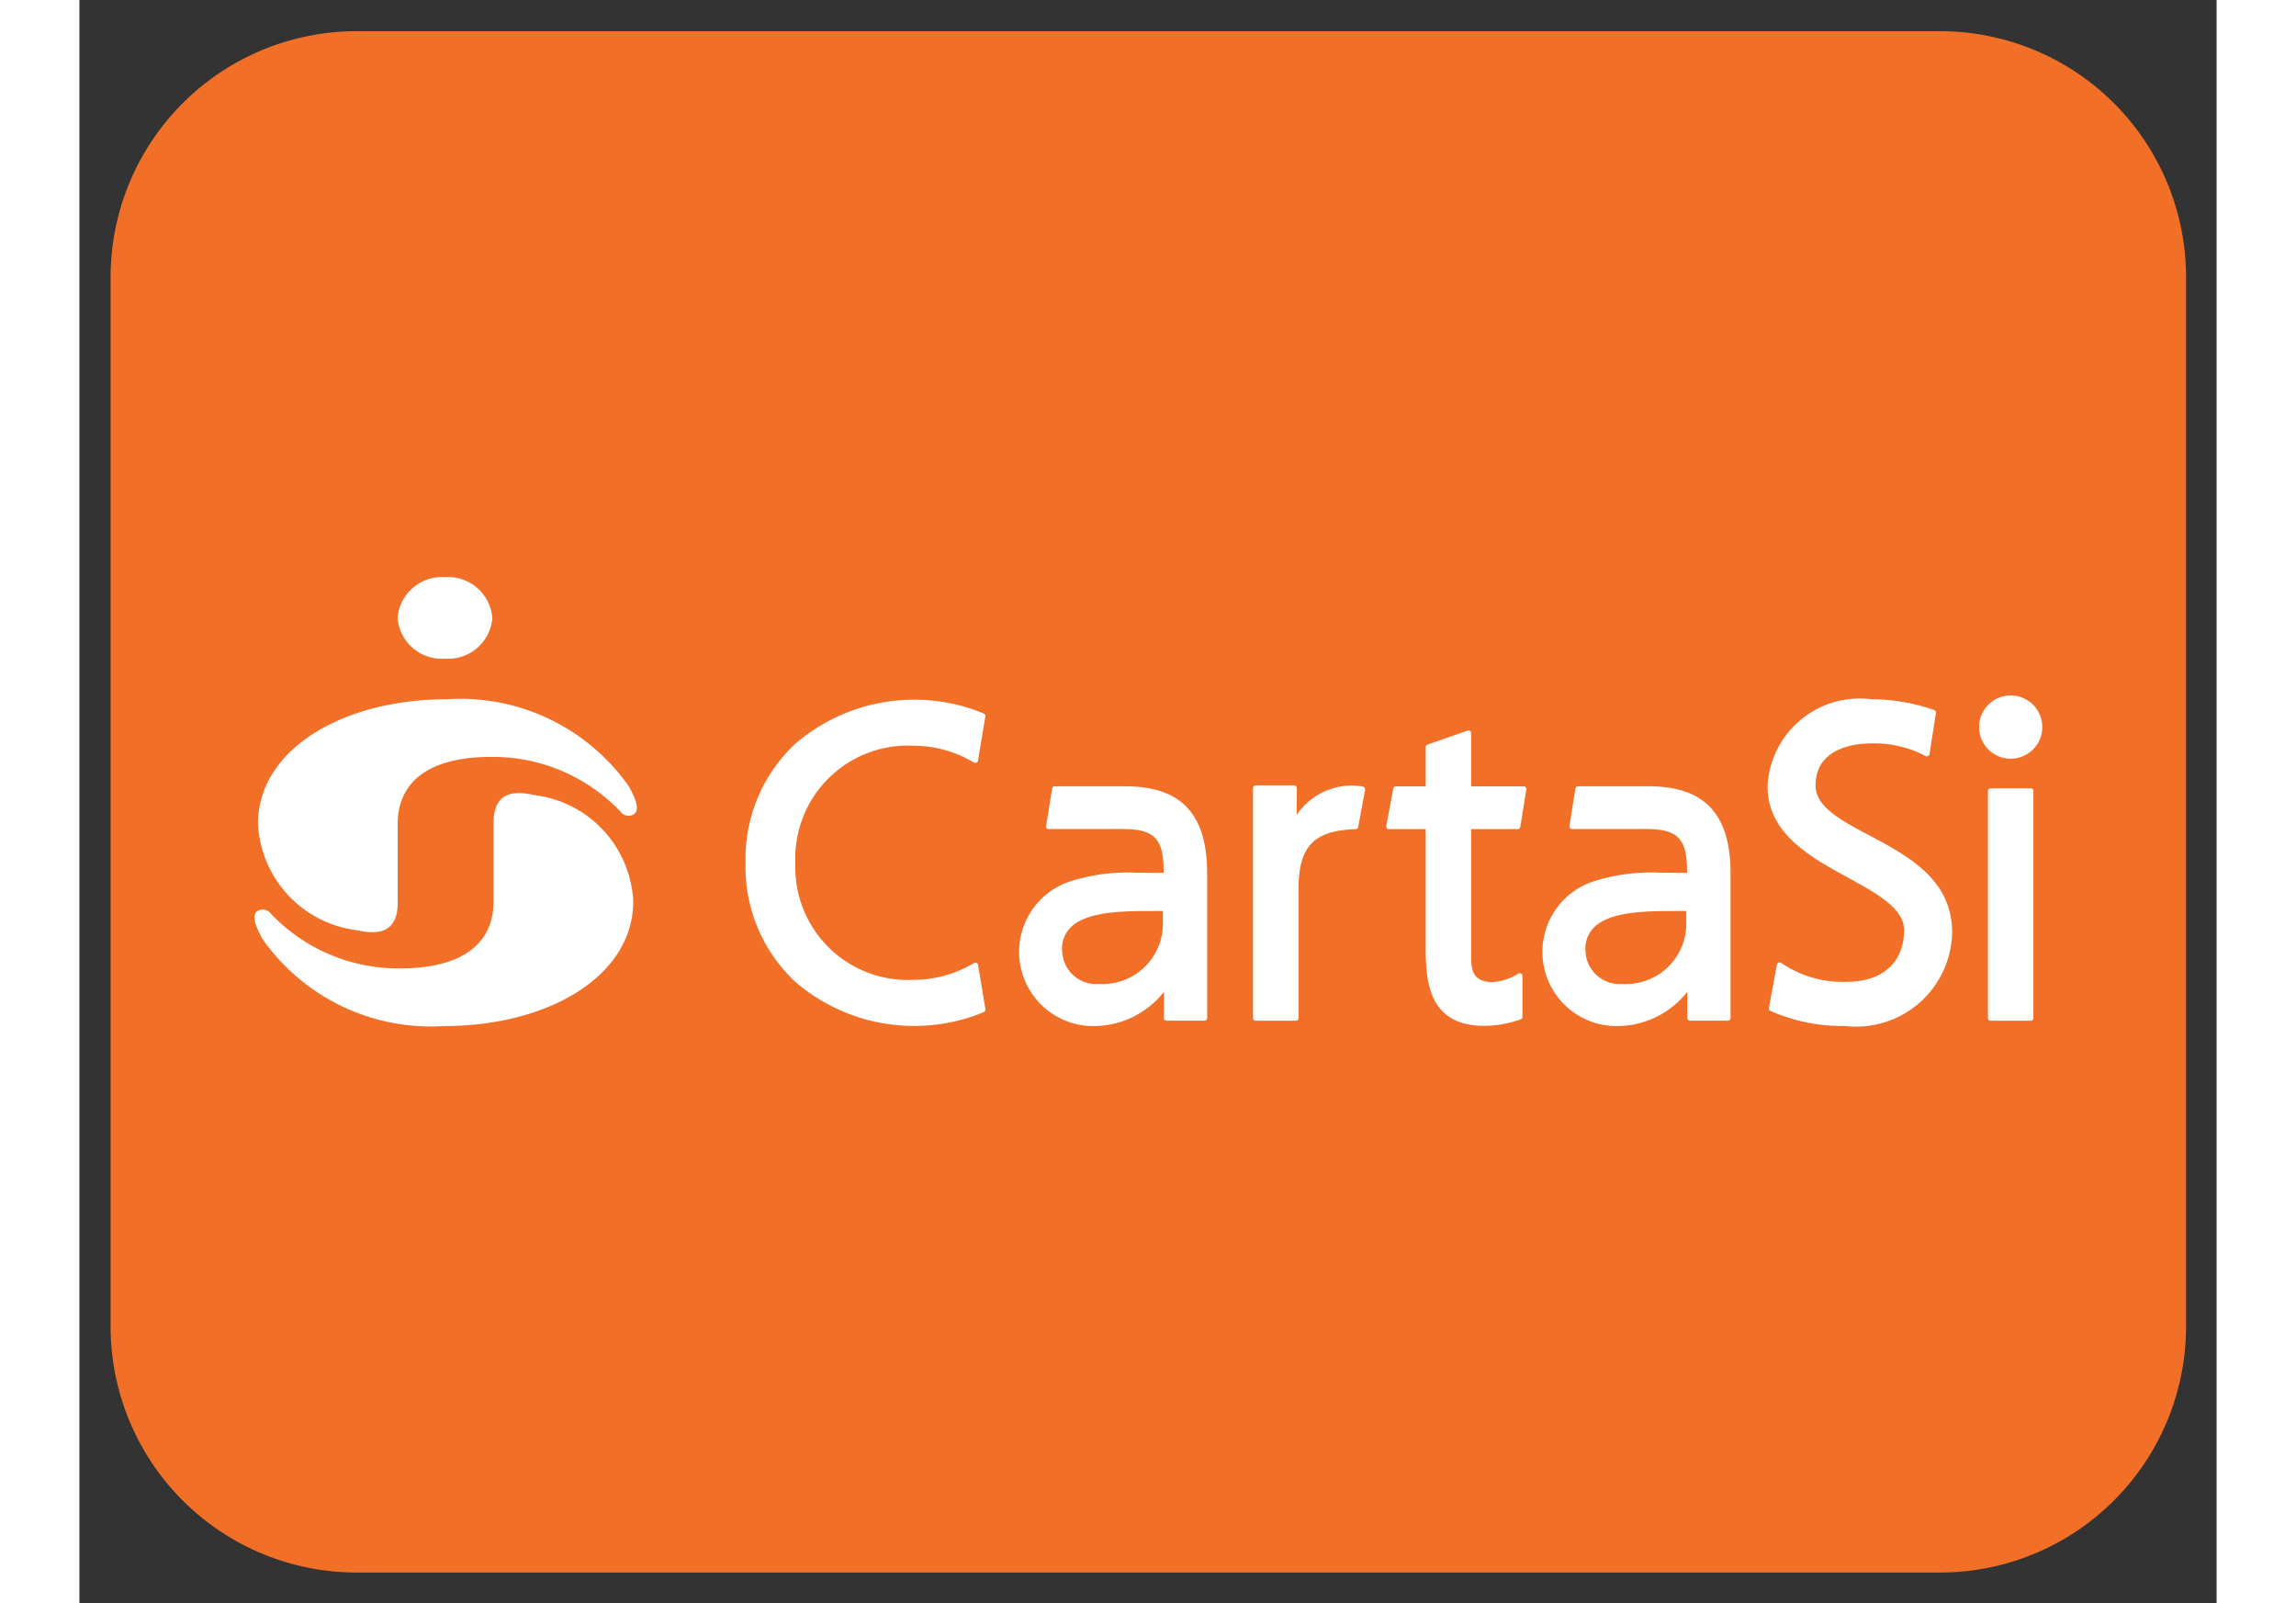
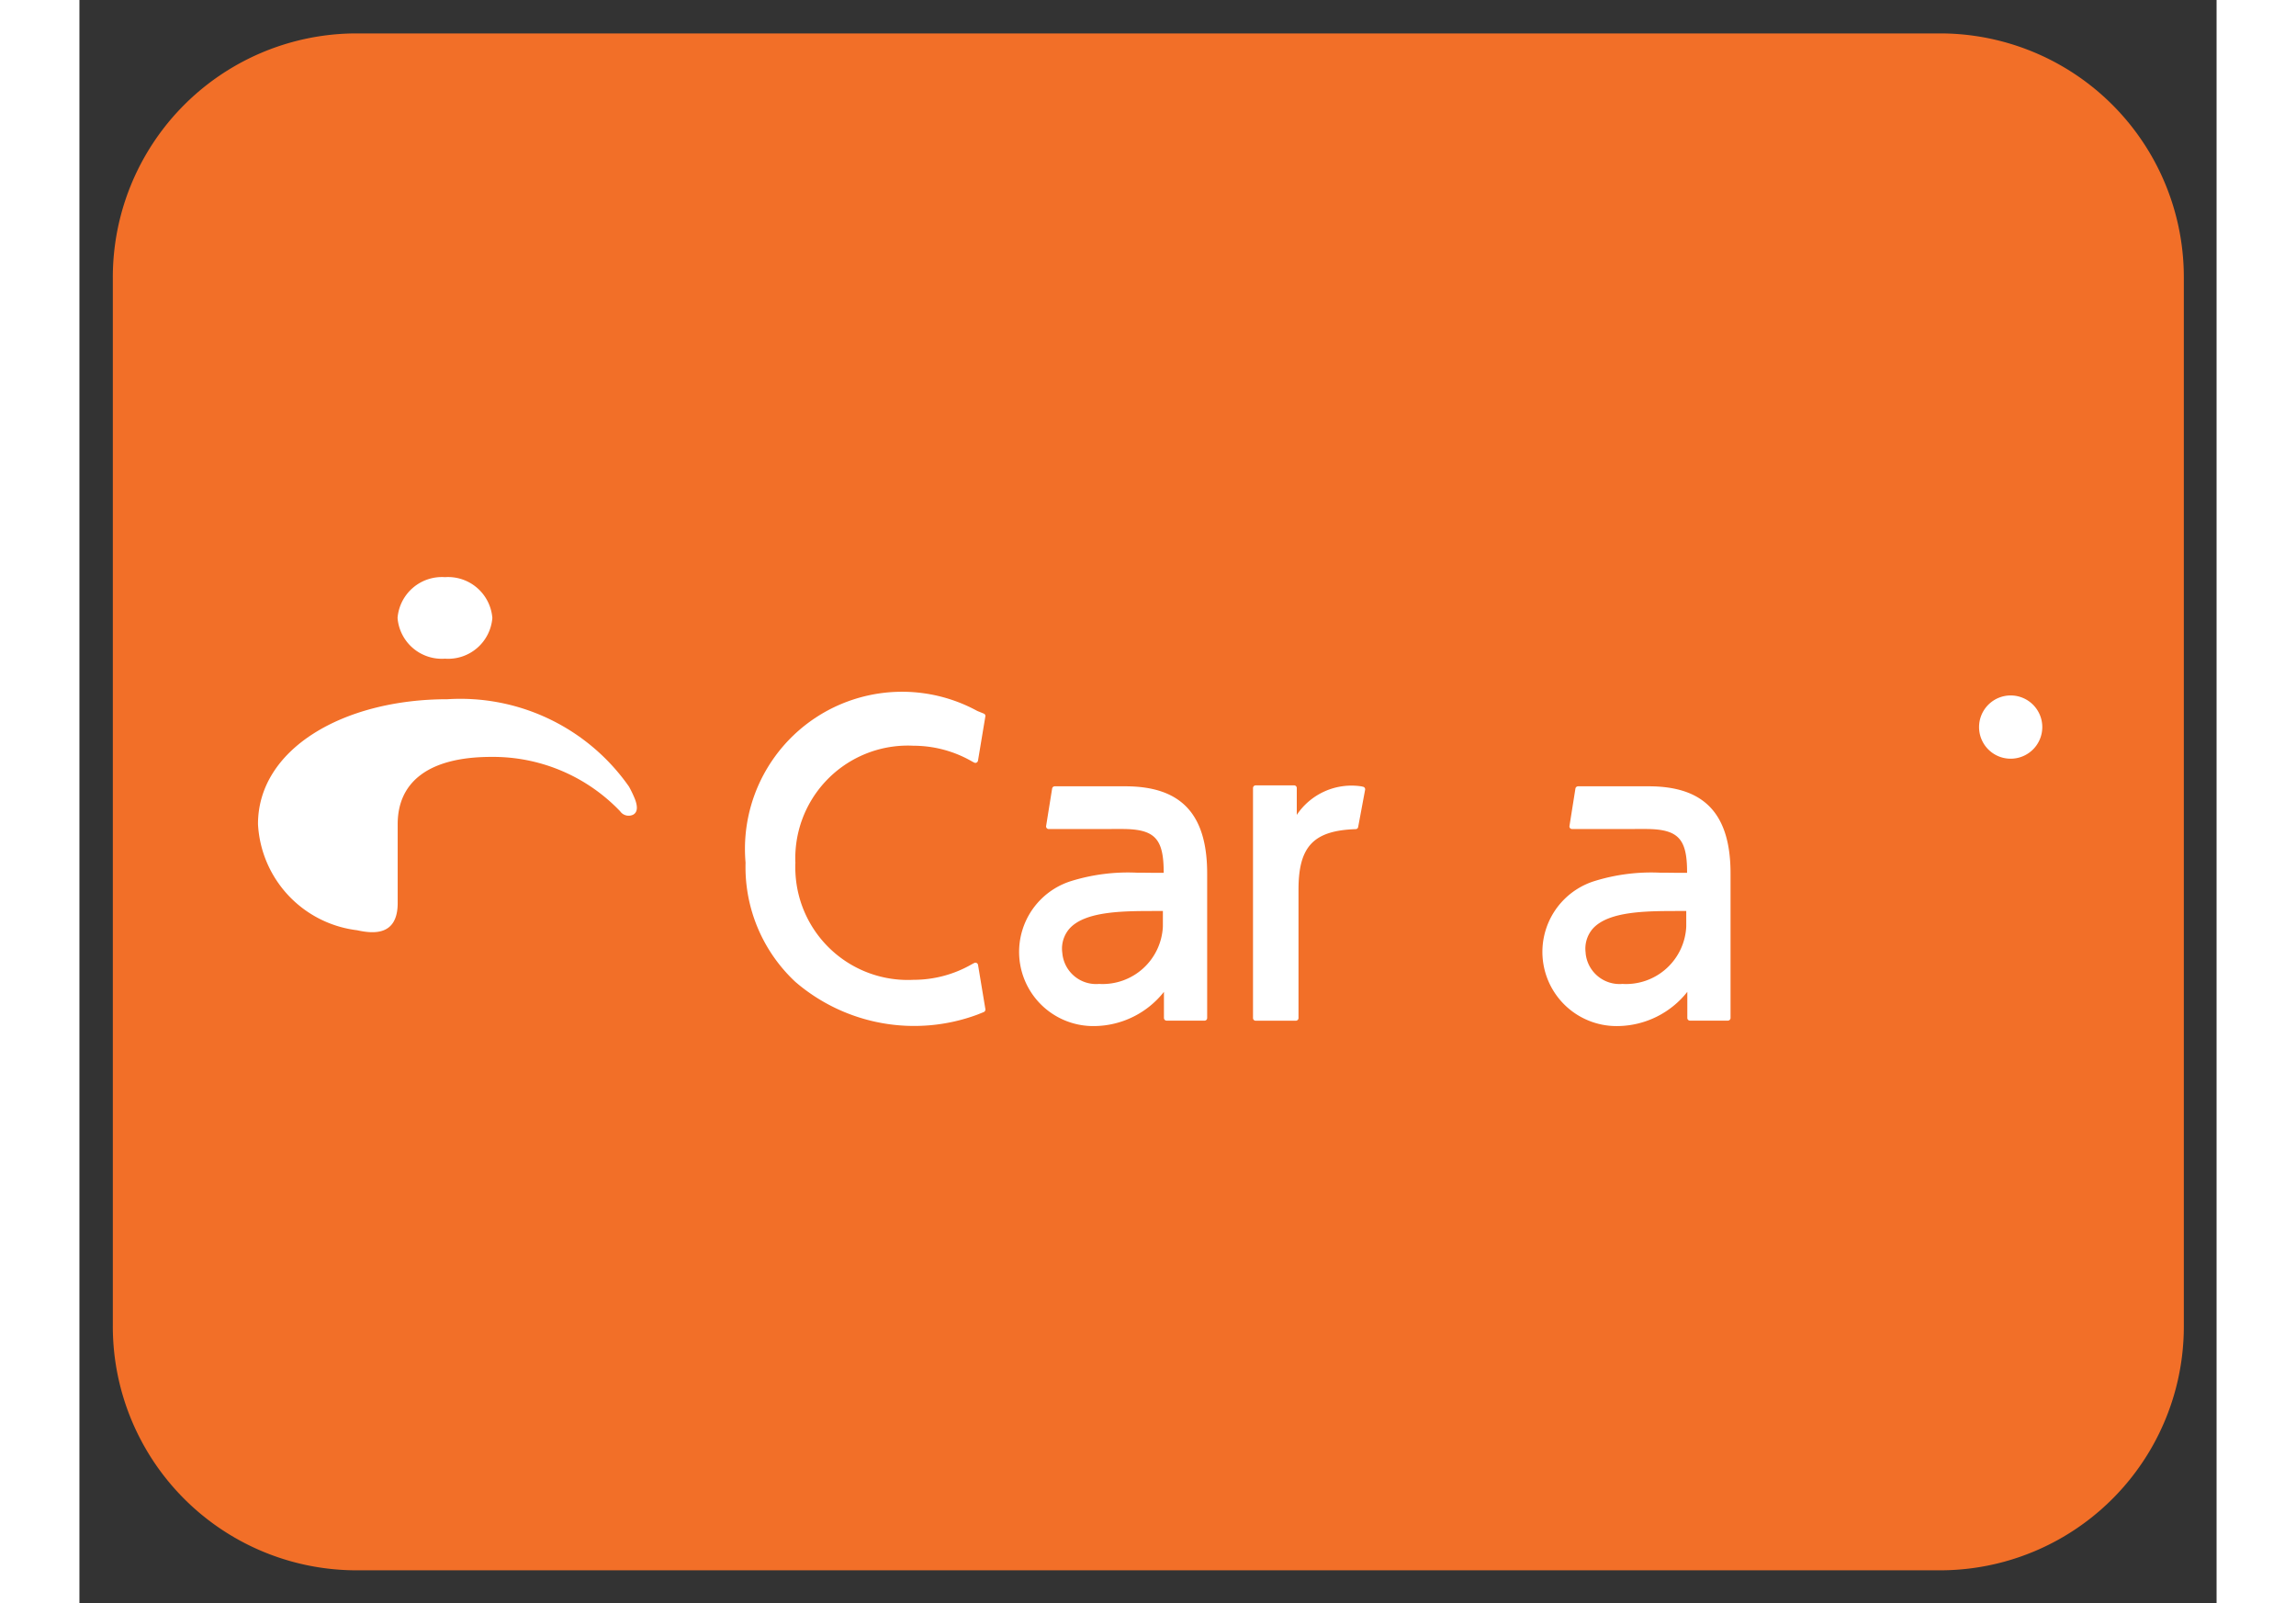
<svg xmlns="http://www.w3.org/2000/svg" fill="none" width="53" height="37" viewBox="0 0 480 360">
  <rect x="0" y="0" width="480" height="360" fill="#333333" stroke="none" />
  <defs>
    <clipPath id="clip-path">
      <rect id="Rectangle_5" data-name="Rectangle 5" width="53" height="37" fill="none" />
    </clipPath>
  </defs>
  <g id="Group_11" data-name="Group 11" clip-path="">
    <path id="Path_29" data-name="Path 29" d="M54.967.5H411.176a54.764,54.764,0,0,1,54.467,55.067V290.538A54.764,54.764,0,0,1,411.176,345.6H54.967A54.764,54.764,0,0,1,.5,290.538V55.567A54.764,54.764,0,0,1,54.967.5Z" transform="translate(7.002 7.002)" fill="#f26f28" />
-     <path id="Path_30" data-name="Path 30" d="M54.967.5H411.176a54.764,54.764,0,0,1,54.467,55.067V290.538A54.764,54.764,0,0,1,411.176,345.6H54.967A54.764,54.764,0,0,1,.5,290.538V55.567A54.764,54.764,0,0,1,54.967.5Z" transform="translate(7.002 7.002)" fill="none" stroke="#f26f28" stroke-miterlimit="10" stroke-width="1" />
    <path id="Path_31" data-name="Path 31" d="M26.053,17.812a9.956,9.956,0,0,1-10.638,9.153A9.97,9.97,0,0,1,4.762,17.812,10,10,0,0,1,15.415,8.659a9.986,9.986,0,0,1,10.638,9.153" transform="translate(66.69 120.935)" fill="#fff" />
    <path id="Path_32" data-name="Path 32" d="M24.925,62.419c3.586.8,9.123,1.335,9.123-6.107V38.577c0-9.153,6.557-15.08,21.051-15.08A39.457,39.457,0,0,1,84.013,35.711a2.331,2.331,0,0,0,2.881.78c1.29-.66.885-2.341.45-3.5a26.7,26.7,0,0,0-1.335-2.806A46.213,46.213,0,0,0,45.226,10.548c-23.5,0-42.553,11.223-42.553,28.029A25.34,25.34,0,0,0,24.925,62.419" transform="translate(37.434 146.459)" fill="#fff" />
-     <path id="Path_33" data-name="Path 33" d="M65.461,12.308c-3.586-.8-9.123-1.335-9.123,6.107V36.15c0,9.153-6.542,15.08-21.051,15.08A39.458,39.458,0,0,1,6.373,39.016a2.326,2.326,0,0,0-2.881-.78c-1.29.66-.885,2.341-.45,3.481a27.178,27.178,0,0,0,1.335,2.836A46.217,46.217,0,0,0,45.16,64.179c23.5,0,42.538-11.223,42.538-28.029A25.313,25.313,0,0,0,65.461,12.308" transform="translate(36.69 166.216)" fill="#fff" />
-     <path id="Path_34" data-name="Path 34" d="M38.171,11.8H29.153a.589.589,0,0,0-.585.6V63.384a.586.586,0,0,0,.585.585h9.018a.6.6,0,0,0,.6-.585V12.4a.612.612,0,0,0-.6-.6" transform="translate(400.082 165.226)" fill="#fff" />
    <path id="Path_35" data-name="Path 35" d="M35.517,24.6a7.1,7.1,0,1,0-7.082-7.1,7.089,7.089,0,0,0,7.082,7.1" transform="translate(398.22 145.759)" fill="#fff" />
    <path id="Path_36" data-name="Path 36" d="M45.788,11.767H29.913a.61.61,0,0,0-.6.51l-1.335,8.4a.574.574,0,0,0,.5.675l.09.015,15.71-.015h.69c7.4,0,9.423,2.086,9.423,9.693v.15H52.615l-1.846-.015c-.8-.015-1.44-.015-2.386-.015a43.013,43.013,0,0,0-14.87,1.906A16.659,16.659,0,0,0,39.036,65.6a20.19,20.19,0,0,0,15.41-7.682v5.867a.6.6,0,0,0,.6.6h8.508a.612.612,0,0,0,.6-.6V31.348c0-13.339-5.837-19.581-18.366-19.581m8.418,31.495A13.549,13.549,0,0,1,40.041,56.15l-.105-.015a7.651,7.651,0,0,1-8.328-6.887v-.12a6.842,6.842,0,0,1,1.681-5.477c3.586-3.856,12.019-3.871,18.8-3.886h2.116Z" transform="translate(306.684 164.792)" fill="#fff" />
-     <path id="Path_37" data-name="Path 37" d="M49.084,33.078a.6.6,0,0,0,.585-.5l1.35-8.4a.626.626,0,0,0-.135-.48.608.608,0,0,0-.45-.21H38.626V11.531a.559.559,0,0,0-.255-.48.575.575,0,0,0-.54-.09l-9.018,3.151a.6.6,0,0,0-.39.555V23.49H21.7a.58.58,0,0,0-.57.5l-1.56,8.388a.636.636,0,0,0,.12.5.615.615,0,0,0,.465.21h8.268V58.886c0,7.322,0,18.381,13.2,18.381a24.376,24.376,0,0,0,8.147-1.485.6.6,0,0,0,.375-.555V66.058a.6.6,0,0,0-.9-.525,12.743,12.743,0,0,1-6.137,1.936c-3.346-.3-4.486-1.681-4.486-5.507V33.078Z" transform="translate(273.949 153.084)" fill="#fff" />
    <path id="Path_38" data-name="Path 38" d="M42.31,12.068l-.375-.09a14.786,14.786,0,0,0-14.539,6.407V12.353a.589.589,0,0,0-.585-.6H18.167a.6.6,0,0,0-.6.6V64.014a.6.6,0,0,0,.6.585h9.018a.6.6,0,0,0,.6-.585V35.16c0-9.693,3.361-13.249,12.829-13.579a.567.567,0,0,0,.57-.48l1.56-8.358a.586.586,0,0,0-.435-.675" transform="translate(246.018 164.596)" fill="#fff" />
    <path id="Path_39" data-name="Path 39" d="M37.932,11.767H22.072a.6.6,0,0,0-.585.51l-1.35,8.4a.572.572,0,0,0,.135.48.608.608,0,0,0,.45.21l15.725-.015h.69c7.382,0,9.393,2.086,9.408,9.693v.15H44.789l-1.861-.015c-.78-.015-1.44-.015-2.371-.015a43.1,43.1,0,0,0-14.885,1.906A16.661,16.661,0,0,0,31.18,65.6,20.149,20.149,0,0,0,46.6,57.921v5.867a.612.612,0,0,0,.6.6h8.523a.589.589,0,0,0,.585-.6V31.348c0-13.339-5.837-19.581-18.381-19.581m8.433,31.495A13.549,13.549,0,0,1,32.2,56.15l-.105-.015a7.617,7.617,0,0,1-8.313-6.872l-.015-.135a6.826,6.826,0,0,1,1.681-5.477c3.571-3.856,12.019-3.871,18.8-3.886h2.116Z" transform="translate(196.98 164.792)" fill="#fff" />
-     <path id="Path_40" data-name="Path 40" d="M47.7,20.813a26.32,26.32,0,0,1,13.2,3.556l.435.225a.574.574,0,0,0,.54,0,.624.624,0,0,0,.315-.435l1.65-9.918A.568.568,0,0,0,63.5,13.6l-1.47-.6a41,41,0,0,0-40.857,7.352A35.285,35.285,0,0,0,9.983,47.041v.105A35.231,35.231,0,0,0,21.176,73.84a40.919,40.919,0,0,0,40.872,7.352l1.455-.585a.635.635,0,0,0,.345-.66L62.2,70.028a.592.592,0,0,0-.855-.435l-.465.24A26.2,26.2,0,0,1,47.7,73.374,25.269,25.269,0,0,1,21.191,49.412c-.045-.765-.045-1.545-.015-2.311A25.287,25.287,0,0,1,45.394,20.8c.765-.03,1.545-.03,2.311.015" transform="translate(139.628 146.637)" fill="#fff" />
-     <path id="Path_41" data-name="Path 41" d="M48.136,41.2c-6.482-3.436-12.079-6.407-12.079-11.238,0-8.733,9.483-9.423,12.394-9.423a25.3,25.3,0,0,1,11.163,2.236l1.1.585a.633.633,0,0,0,.93-.435l1.44-9.243a.594.594,0,0,0-.405-.66l-.9-.285a43.07,43.07,0,0,0-13.234-2.116A20.716,20.716,0,0,0,25.4,28.562q-.09.788-.135,1.575c0,10.653,9.618,15.92,18.111,20.556,6.467,3.556,12.559,6.9,12.559,11.749,0,7.292-4.846,11.629-12.949,11.629a24.425,24.425,0,0,1-13.654-3.6l-1.05-.675a.606.606,0,0,0-.555-.045.623.623,0,0,0-.36.435l-1.8,9.768a.6.6,0,0,0,.36.645l.8.345a39.942,39.942,0,0,0,15.965,3.046,21.566,21.566,0,0,0,23.9-18.966c.075-.66.12-1.32.135-2,0-11.944-9.873-17.2-18.591-21.832" transform="translate(353.881 146.391)" fill="#fff" />
+     <path id="Path_40" data-name="Path 40" d="M47.7,20.813a26.32,26.32,0,0,1,13.2,3.556l.435.225a.574.574,0,0,0,.54,0,.624.624,0,0,0,.315-.435l1.65-9.918A.568.568,0,0,0,63.5,13.6l-1.47-.6A35.285,35.285,0,0,0,9.983,47.041v.105A35.231,35.231,0,0,0,21.176,73.84a40.919,40.919,0,0,0,40.872,7.352l1.455-.585a.635.635,0,0,0,.345-.66L62.2,70.028a.592.592,0,0,0-.855-.435l-.465.24A26.2,26.2,0,0,1,47.7,73.374,25.269,25.269,0,0,1,21.191,49.412c-.045-.765-.045-1.545-.015-2.311A25.287,25.287,0,0,1,45.394,20.8c.765-.03,1.545-.03,2.311.015" transform="translate(139.628 146.637)" fill="#fff" />
  </g>
</svg>